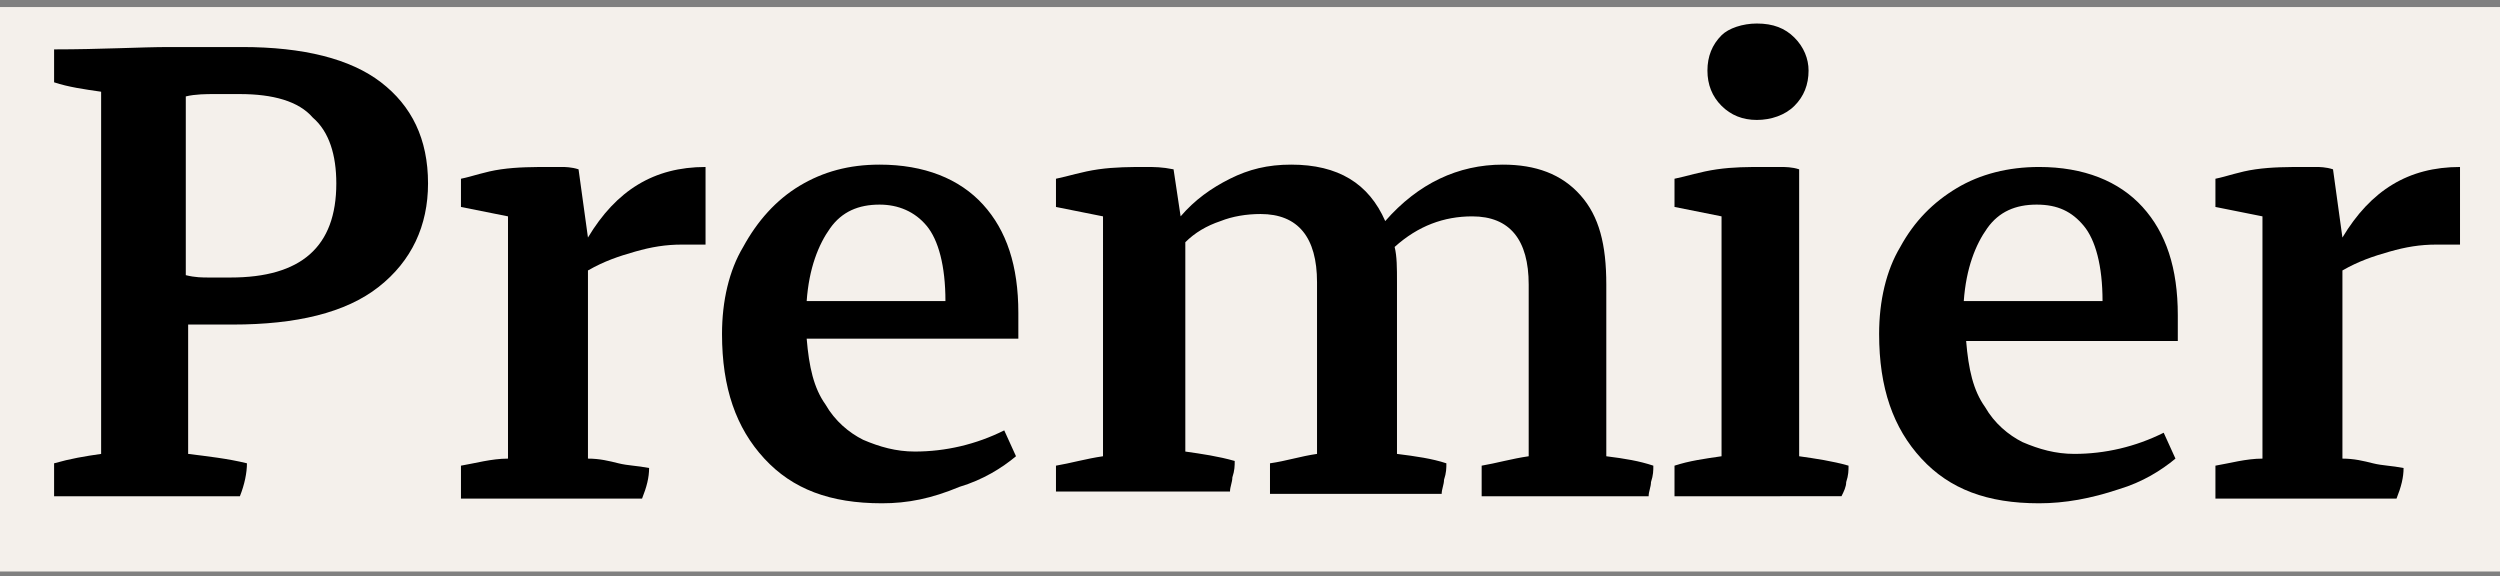
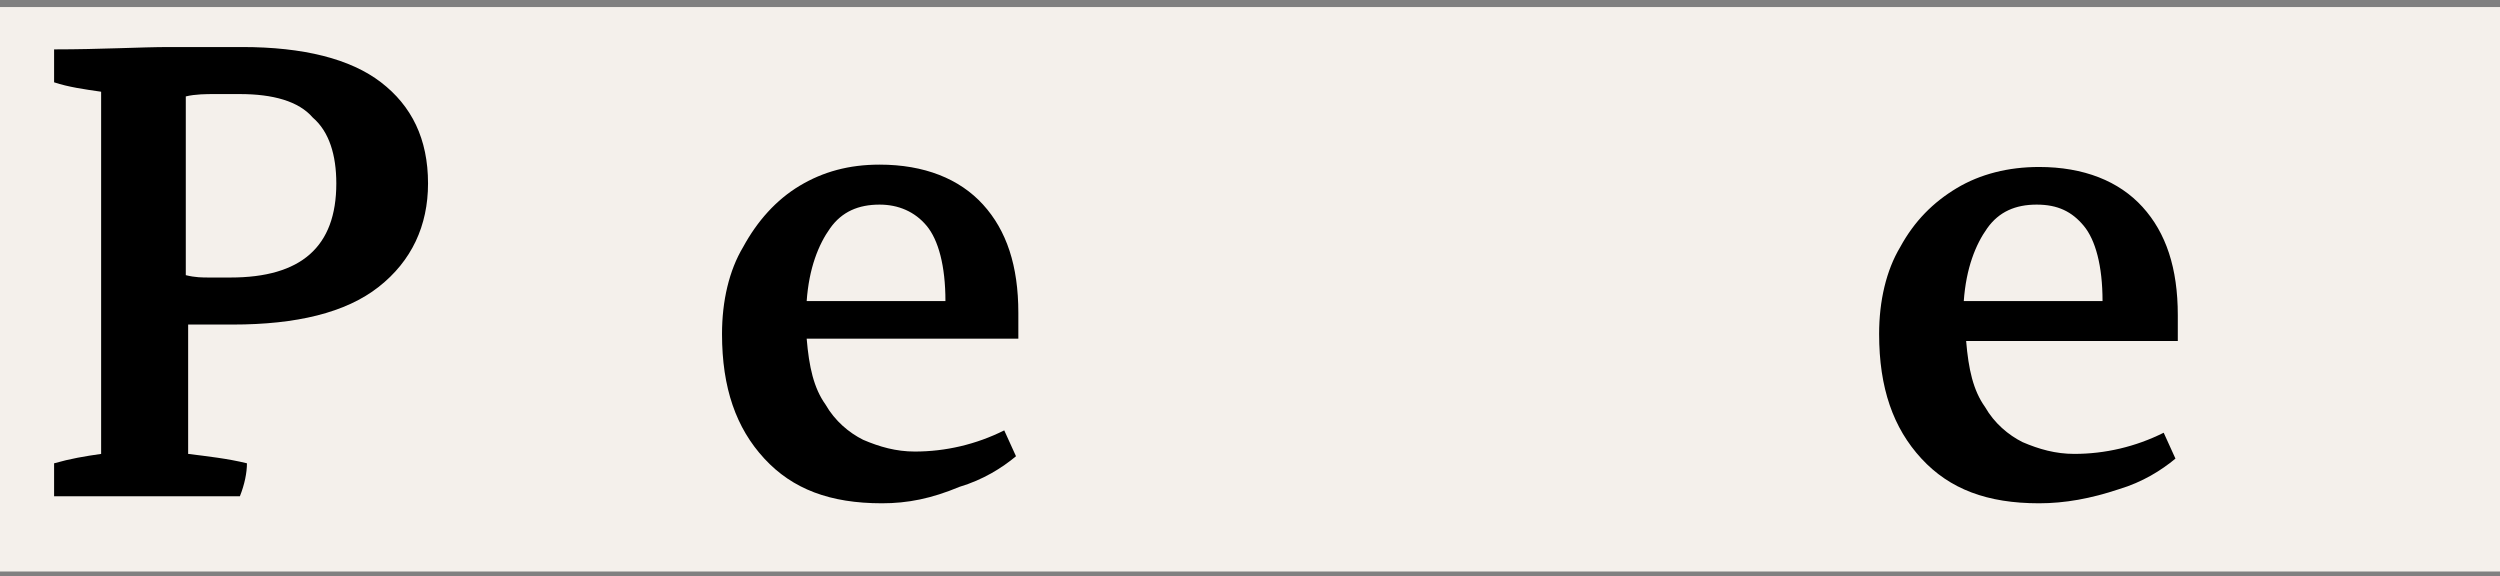
<svg xmlns="http://www.w3.org/2000/svg" version="1.1" id="Layer_1" x="0px" y="0px" width="106.3px" height="24.5px" viewBox="0 0 106.3 24.5" style="enable-background:new 0 0 106.3 24.5;" xml:space="preserve">
  <rect x="0" y="0" width="106.3" height="24.5" fill="#808080" stroke="none" />
  <style type="text/css">
	.st0{fill:#F4F0EB;}
</style>
  <rect y="0.3" class="st0" width="106.3" height="24" />
  <g>
    <path d="M2.3,21.1v-1.4c0.7-0.2,1.3-0.3,2-0.4V3.9c-0.7-0.1-1.4-0.2-2-0.4V2.1C4.3,2.1,6,2,7.2,2c1.2,0,2.3,0,3.1,0   c2.6,0,4.6,0.5,5.9,1.5s2,2.4,2,4.3c0,1.8-0.7,3.3-2.1,4.4c-1.4,1.1-3.5,1.6-6.2,1.6c-0.5,0-1.2,0-1.9,0v5.5   c0.8,0.1,1.7,0.2,2.5,0.4c0,0.4-0.1,0.9-0.3,1.4H2.3z M10.2,4C9.8,4,9.4,4,9.1,4S8.3,4,7.9,4.1v7.6c0.4,0.1,0.7,0.1,1,0.1   s0.6,0,0.9,0c3,0,4.5-1.3,4.5-4c0-1.2-0.3-2.2-1-2.8C12.7,4.3,11.6,4,10.2,4z" />
-     <path d="M19.6,21.1v-1.3c0.6-0.1,1.3-0.3,2-0.3V9.2l-2-0.4V7.6c0.5-0.1,1-0.3,1.7-0.4c0.7-0.1,1.4-0.1,2.1-0.1c0.2,0,0.3,0,0.5,0   c0.1,0,0.4,0,0.7,0.1l0.4,2.9c1.2-2,2.8-3,5-3v3.3c-0.2,0-0.4,0-0.5,0c-0.2,0-0.4,0-0.5,0c-0.7,0-1.3,0.1-2,0.3   c-0.7,0.2-1.3,0.4-2,0.8v8c0.5,0,0.9,0.1,1.3,0.2c0.4,0.1,0.8,0.1,1.3,0.2c0,0.4-0.1,0.8-0.3,1.3H19.6z" />
    <path d="M37.5,21.4c-2.2,0-3.8-0.6-5-1.9c-1.2-1.3-1.8-3-1.8-5.3c0-1.4,0.3-2.7,0.9-3.7C32.2,9.4,33,8.5,34,7.9   C35,7.3,36.1,7,37.4,7c1.9,0,3.4,0.6,4.4,1.7c1,1.1,1.5,2.6,1.5,4.6c0,0.2,0,0.4,0,0.6c0,0.2,0,0.4,0,0.5h-9   c0.1,1.2,0.3,2.1,0.8,2.8c0.4,0.7,1,1.2,1.6,1.5c0.7,0.3,1.4,0.5,2.2,0.5c1.3,0,2.6-0.3,3.8-0.9l0.5,1.1c-0.6,0.5-1.4,1-2.4,1.3   C39.6,21.2,38.6,21.4,37.5,21.4z M37.4,8.7c-0.9,0-1.6,0.3-2.1,1s-0.9,1.7-1,3.1h5.9c0-1.5-0.3-2.6-0.8-3.2   C38.9,9,38.2,8.7,37.4,8.7z" />
-     <path d="M44.9,21.1v-1.3c0.6-0.1,1.3-0.3,2-0.4V9.2l-2-0.4V7.6c0.5-0.1,1.1-0.3,1.8-0.4c0.7-0.1,1.4-0.1,2-0.1c0.4,0,0.7,0,1.2,0.1   l0.3,2c0.6-0.7,1.3-1.2,2.1-1.6C53.1,7.2,53.9,7,54.9,7c2,0,3.3,0.8,4,2.4c1.4-1.6,3.1-2.4,5-2.4c1.4,0,2.5,0.4,3.3,1.3   c0.8,0.9,1.1,2.1,1.1,3.8v7.3c0.8,0.1,1.4,0.2,2,0.4c0,0.2,0,0.4-0.1,0.7c0,0.2-0.1,0.4-0.1,0.6H63v-1.3c0.6-0.1,1.3-0.3,2-0.4   v-7.3c0-1.9-0.8-2.9-2.4-2.9c-1.2,0-2.3,0.4-3.3,1.3c0.1,0.4,0.1,0.9,0.1,1.5v7.3c0.8,0.1,1.5,0.2,2.1,0.4c0,0.2,0,0.4-0.1,0.7   c0,0.2-0.1,0.4-0.1,0.6h-7.3v-1.3c0.7-0.1,1.3-0.3,2-0.4v-7.3c0-1.9-0.8-2.9-2.4-2.9c-0.6,0-1.2,0.1-1.7,0.3   c-0.6,0.2-1.1,0.5-1.5,0.9v8.9c0.7,0.1,1.4,0.2,2.1,0.4c0,0.2,0,0.4-0.1,0.7c0,0.2-0.1,0.4-0.1,0.6H44.9z" />
-     <path d="M71.2,21.1v-1.3c0.6-0.2,1.3-0.3,2-0.4V9.2l-2-0.4V7.6c0.5-0.1,1.1-0.3,1.8-0.4c0.7-0.1,1.3-0.1,2-0.1c0.3,0,0.5,0,0.7,0   s0.5,0,0.8,0.1v12.2c0.7,0.1,1.4,0.2,2.1,0.4c0,0.2,0,0.4-0.1,0.7c0,0.2-0.1,0.4-0.2,0.6H71.2z M74.7,5.1c-0.6,0-1.1-0.2-1.5-0.6   c-0.4-0.4-0.6-0.9-0.6-1.5c0-0.6,0.2-1.1,0.6-1.5C73.5,1.2,74.1,1,74.7,1c0.7,0,1.2,0.2,1.6,0.6C76.7,2,76.9,2.5,76.9,3   c0,0.6-0.2,1.1-0.6,1.5C75.9,4.9,75.3,5.1,74.7,5.1z" />
    <path d="M86.7,21.4c-2.2,0-3.8-0.6-5-1.9c-1.2-1.3-1.8-3-1.8-5.3c0-1.4,0.3-2.7,0.9-3.7c0.6-1.1,1.4-1.9,2.4-2.5   c1-0.6,2.2-0.9,3.5-0.9c1.9,0,3.4,0.6,4.4,1.7c1,1.1,1.5,2.6,1.5,4.6c0,0.2,0,0.4,0,0.6c0,0.2,0,0.4,0,0.5h-9   c0.1,1.2,0.3,2.1,0.8,2.8c0.4,0.7,1,1.2,1.6,1.5c0.7,0.3,1.4,0.5,2.2,0.5c1.3,0,2.6-0.3,3.8-0.9l0.5,1.1c-0.6,0.5-1.4,1-2.4,1.3   C88.9,21.2,87.8,21.4,86.7,21.4z M86.6,8.7c-0.9,0-1.6,0.3-2.1,1s-0.9,1.7-1,3.1h5.9c0-1.5-0.3-2.6-0.8-3.2   C88.1,9,87.5,8.7,86.6,8.7z" />
-     <path d="M94.2,21.1v-1.3c0.6-0.1,1.3-0.3,2-0.3V9.2l-2-0.4V7.6c0.5-0.1,1-0.3,1.7-0.4c0.7-0.1,1.4-0.1,2.1-0.1c0.2,0,0.3,0,0.5,0   c0.1,0,0.4,0,0.7,0.1l0.4,2.9c1.2-2,2.8-3,5-3v3.3c-0.2,0-0.4,0-0.5,0c-0.2,0-0.4,0-0.5,0c-0.7,0-1.3,0.1-2,0.3   c-0.7,0.2-1.3,0.4-2,0.8v8c0.5,0,0.9,0.1,1.3,0.2c0.4,0.1,0.8,0.1,1.3,0.2c0,0.4-0.1,0.8-0.3,1.3H94.2z" />
  </g>
</svg>